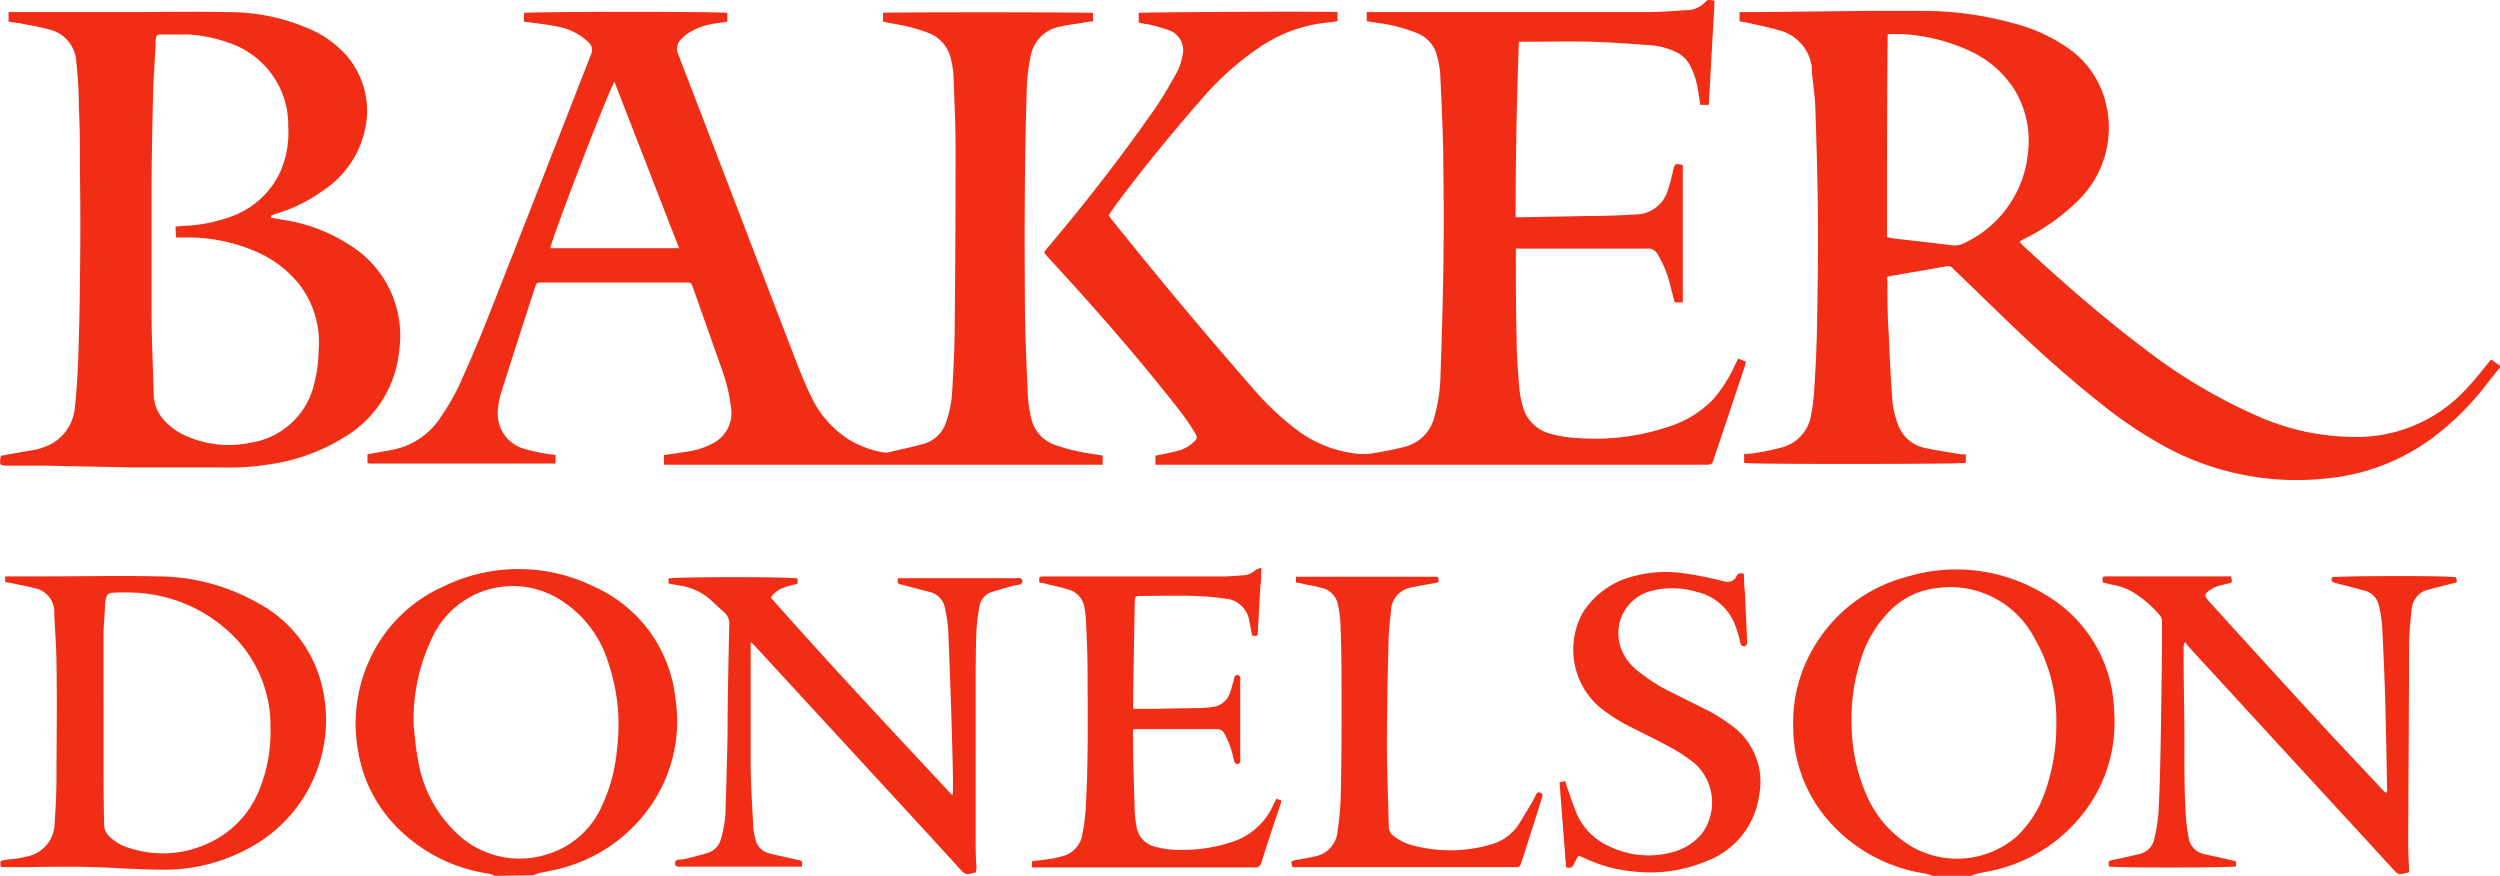
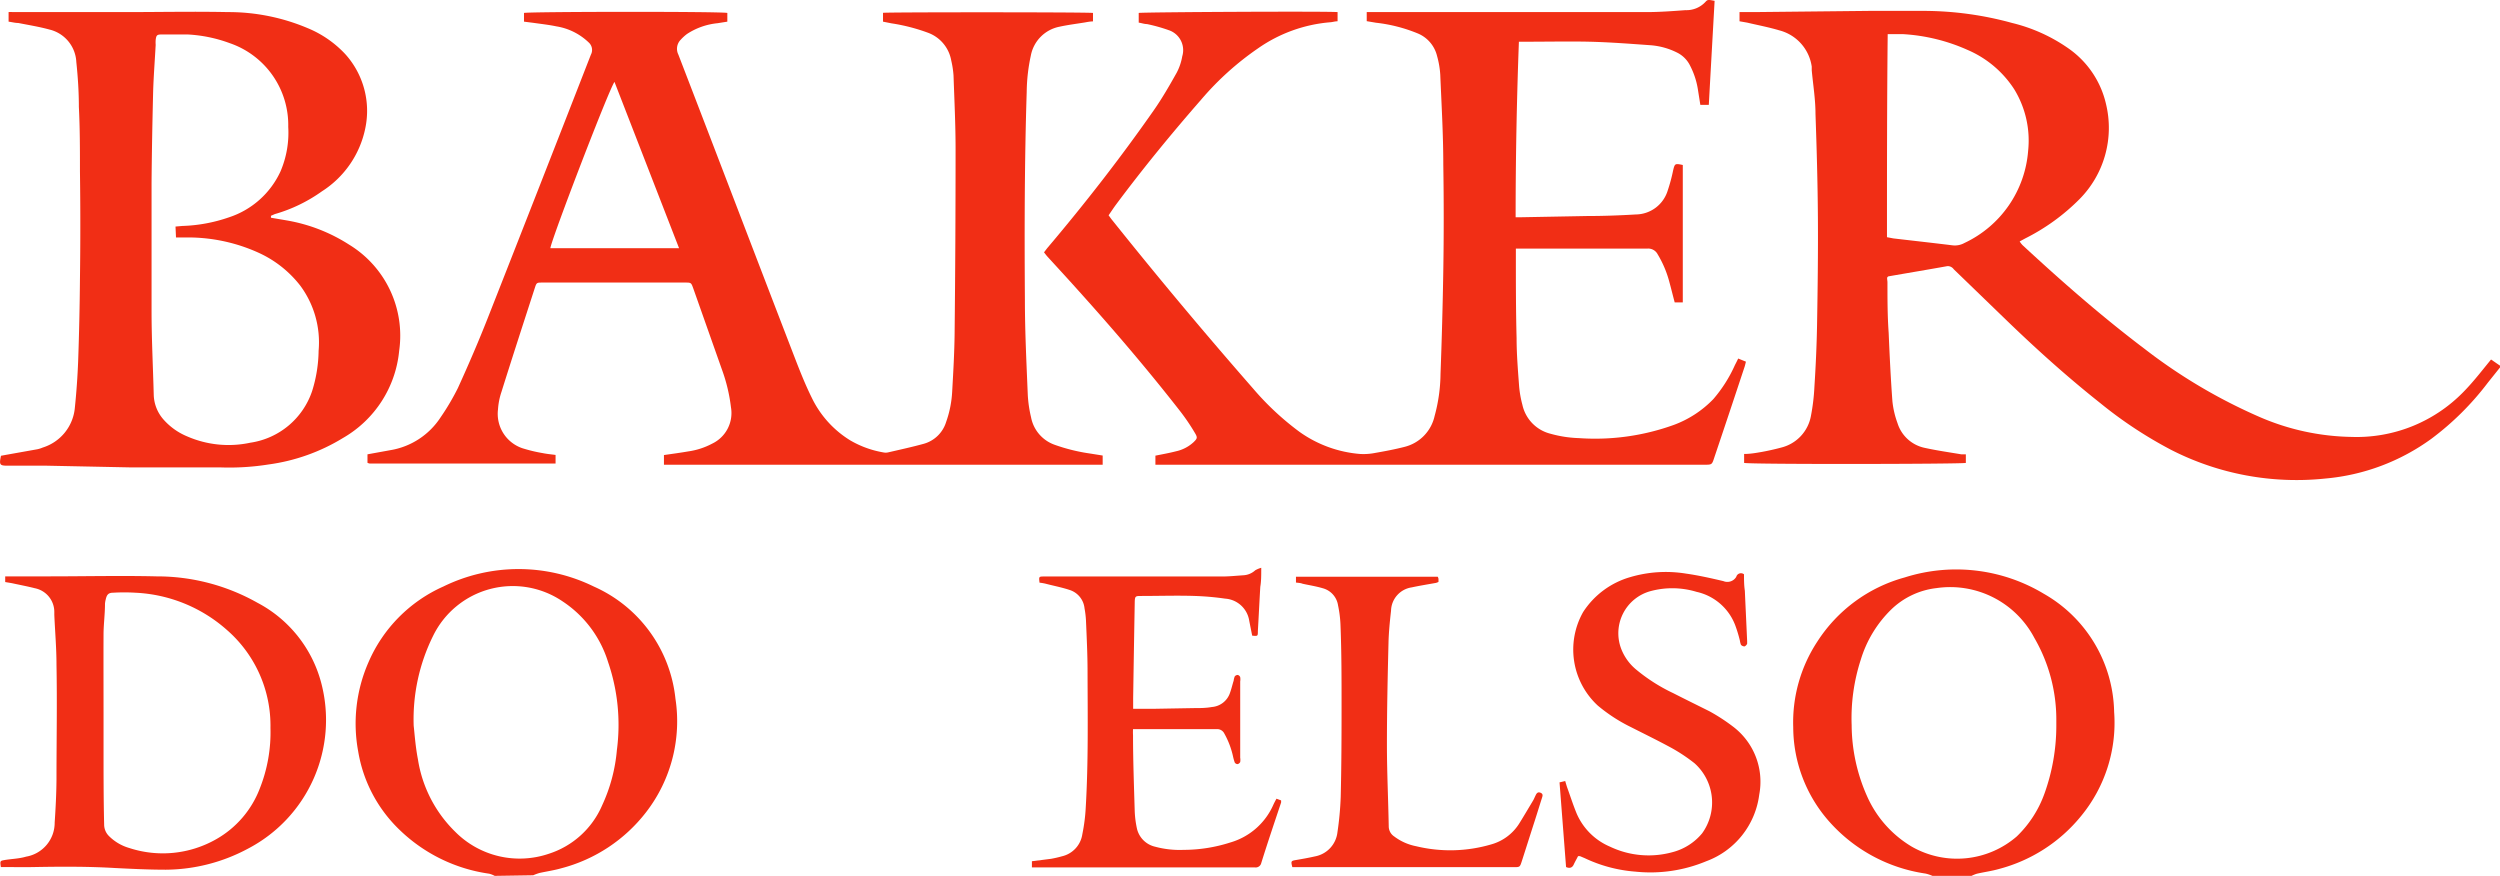
<svg xmlns="http://www.w3.org/2000/svg" id="Layer_1" data-name="Layer 1" viewBox="0 0 206.68 72.41">
  <defs>
    <style>.cls-1{fill:#f12e15;}</style>
  </defs>
  <path class="cls-1" d="M206.68,30.38l-1,1.25A23.38,23.38,0,0,1,201,36.28a17.5,17.5,0,0,1-8.74,3.28,22.78,22.78,0,0,1-12.77-2.37,35,35,0,0,1-5.85-3.86c-2.65-2.1-5.16-4.35-7.59-6.69l-4.53-4.38A.61.61,0,0,0,161,22c-1.61.29-3.23.56-4.84.84,0,0-.06,0-.12.07s0,.28,0,.43c0,1.39,0,2.78.1,4.18.08,1.89.17,3.77.31,5.66a7.48,7.48,0,0,0,.42,1.8,3,3,0,0,0,2.27,2.05c1,.22,2,.36,3,.53l.38,0v.71c-.39.1-17.66.13-18.33,0v-.74c.49,0,.95-.08,1.41-.16s1.11-.22,1.66-.37a3.3,3.3,0,0,0,2.46-2.65A17,17,0,0,0,150,32c.11-1.71.19-3.43.22-5.15.05-2.94.09-5.89.07-8.83s-.1-5.74-.2-8.61c0-1.2-.2-2.4-.31-3.6,0-.1,0-.2,0-.3a3.62,3.62,0,0,0-2.68-3c-.87-.26-1.77-.43-2.66-.64l-.63-.11V1C144.19,1,144.6,1,145,1l9.56-.1c1.5,0,3,0,4.49,0a27.67,27.67,0,0,1,7.3,1A13.77,13.77,0,0,1,171,4a7.69,7.69,0,0,1,3.11,4.61,8.37,8.37,0,0,1-2.2,7.86,17.13,17.13,0,0,1-4.46,3.23l-.48.26a2.11,2.11,0,0,0,.23.3c3.24,3,6.55,5.9,10.07,8.56a44.68,44.68,0,0,0,9.53,5.65,19.88,19.88,0,0,0,7.57,1.65,12.33,12.33,0,0,0,9.27-3.7c.73-.74,1.37-1.55,2-2.33l.3-.37.74.51ZM156,19.61l.53.1c1.62.19,3.25.37,4.87.57a1.63,1.63,0,0,0,1-.19,9.2,9.2,0,0,0,5.27-7.62,8.12,8.12,0,0,0-1.15-5.09,8.64,8.64,0,0,0-3.85-3.25,15.23,15.23,0,0,0-5.39-1.31c-.39,0-.78,0-1.22,0C156,8.44,156,14,156,19.61Z" />
  <path class="cls-1" d="M40.9,72.41a2,2,0,0,0-.46-.18,13.32,13.32,0,0,1-7.36-3.58,11.61,11.61,0,0,1-3.47-6.54,12.62,12.62,0,0,1,.84-7.33,12.09,12.09,0,0,1,6.2-6.29,14.12,14.12,0,0,1,12.44,0,11.44,11.44,0,0,1,6.75,9.27,12.29,12.29,0,0,1-2.43,9.39,13,13,0,0,1-7,4.63c-.59.17-1.21.26-1.81.39a4.6,4.6,0,0,0-.52.19ZM34.2,60c.07.59.14,1.69.35,2.77a10.66,10.66,0,0,0,3.09,6,7.5,7.5,0,0,0,7.74,1.81,7.19,7.19,0,0,0,4.4-4A13.63,13.63,0,0,0,51,62a16,16,0,0,0-.73-7.27,9.27,9.27,0,0,0-3.74-5A7.33,7.33,0,0,0,35.8,52.58,15.52,15.52,0,0,0,34.2,60Z" />
  <path class="cls-1" d="M159.76,72.41a3.18,3.18,0,0,0-.57-.19,13.18,13.18,0,0,1-8-4.34,11.81,11.81,0,0,1-2.94-7.75,12.15,12.15,0,0,1,2-7.1,12.51,12.51,0,0,1,7.21-5.29,14.05,14.05,0,0,1,11.51,1.35,11.49,11.49,0,0,1,5.81,9.77,12.13,12.13,0,0,1-2.73,8.6,13,13,0,0,1-6.79,4.38c-.59.17-1.21.25-1.82.39a2.82,2.82,0,0,0-.45.18ZM170,60c0-.19,0-.38,0-.57a13.45,13.45,0,0,0-1.82-6.7,7.86,7.86,0,0,0-8.09-4.11,6.42,6.42,0,0,0-3.76,1.79,9.74,9.74,0,0,0-2.49,4.11,15.68,15.68,0,0,0-.76,5.44,14.6,14.6,0,0,0,1.29,5.9A9.15,9.15,0,0,0,158.06,70a7.54,7.54,0,0,0,8.67-.85,9.23,9.23,0,0,0,2.3-3.57A16.58,16.58,0,0,0,170,60Z" />
  <path class="cls-1" d="M90.36,1.07v.7c-.23,0-.47.05-.7.09-.69.11-1.39.2-2.08.35A3,3,0,0,0,85.22,4.6a14.86,14.86,0,0,0-.34,3c-.18,5.71-.19,11.42-.15,17.13,0,2.64.13,5.29.24,7.94a10.36,10.36,0,0,0,.27,1.83,3,3,0,0,0,1.92,2.26,15,15,0,0,0,3,.74l1,.16v.76c-.22,0-.43,0-.65,0H54.89v-.8c.69-.1,1.37-.19,2-.3a6,6,0,0,0,2-.65,2.8,2.8,0,0,0,1.54-3,13.73,13.73,0,0,0-.74-3.1l-2.37-6.71c-.18-.5-.18-.5-.69-.5H44.85c-.47,0-.49,0-.63.43-.93,2.87-1.86,5.73-2.76,8.6a5.65,5.65,0,0,0-.29,1.46,3,3,0,0,0,2,3.2,12.38,12.38,0,0,0,1.7.41c.34.07.68.1,1.06.15v.71l0,0,0,0c-.14,0-.27,0-.41,0H30.56a.62.62,0,0,1-.18-.06v-.7l1.87-.34a6.15,6.15,0,0,0,4.17-2.71,20,20,0,0,0,1.44-2.44c.86-1.89,1.69-3.81,2.45-5.74q4.29-10.9,8.54-21.81a.83.83,0,0,0-.17-1A5,5,0,0,0,46,2.18c-.62-.13-1.26-.2-1.89-.29l-.79-.1V1.07c.42-.11,16.27-.13,16.81,0v.72l-.82.13a5.6,5.6,0,0,0-2.5.88,3.48,3.48,0,0,0-.53.48,1.07,1.07,0,0,0-.2,1.23c3.21,8.33,6.39,16.67,9.6,25,.44,1.14.89,2.28,1.43,3.37a8.42,8.42,0,0,0,3.17,3.52,8.14,8.14,0,0,0,2.74,1,.9.9,0,0,0,.4,0c1-.23,2-.45,2.91-.7a2.69,2.69,0,0,0,1.89-1.82,8.81,8.81,0,0,0,.5-2.53c.09-1.58.18-3.16.2-4.74Q79,20,79,12.32c0-2-.1-4.05-.17-6.08A7.79,7.79,0,0,0,78.64,5a3,3,0,0,0-1.94-2.3,15.32,15.32,0,0,0-3-.77L73,1.79V1.06C73.46,1,89.92,1,90.36,1.07ZM56.14,20.52,50.8,6.77c-.49.69-5.25,13.11-5.3,13.75Z" />
  <path class="cls-1" d="M95.52,38.43v-.76c.6-.12,1.16-.22,1.7-.36a3.11,3.11,0,0,0,1.45-.75c.31-.3.35-.38.12-.76A17.37,17.37,0,0,0,97.57,34c-2.69-3.45-5.53-6.77-8.44-10-.84-.94-1.69-1.86-2.54-2.79-.09-.1-.17-.21-.28-.35.12-.15.21-.28.32-.41,3.08-3.64,6-7.39,8.74-11.31.7-1,1.31-2.06,1.91-3.13a4.55,4.55,0,0,0,.46-1.36,1.74,1.74,0,0,0-1.13-2.16,13.54,13.54,0,0,0-1.79-.5c-.21,0-.43-.08-.68-.12V1.07C94.53,1,109.55.92,110.58,1l0,.76c-.23,0-.42.07-.6.08A12.15,12.15,0,0,0,104,4a24,24,0,0,0-4.7,4.24C96.8,11.1,94.43,14,92.2,17c-.18.25-.35.51-.55.8.12.16.22.31.34.45q5.66,7.08,11.63,13.9a22.92,22.92,0,0,0,3.81,3.55,10,10,0,0,0,5,1.83,5,5,0,0,0,1.28-.09c.8-.14,1.6-.29,2.38-.49a3.38,3.38,0,0,0,2.51-2.55,13.58,13.58,0,0,0,.49-3.47q.16-4.28.23-8.55t0-8.78c0-2.47-.15-5-.25-7.42a7.31,7.31,0,0,0-.26-1.53,2.71,2.71,0,0,0-1.61-1.89,12.8,12.8,0,0,0-3.44-.88l-.77-.13V1c.21,0,.41,0,.6,0,3.29,0,6.58,0,9.87,0h5.63c2.35,0,4.69,0,7,0,1.08,0,2.17-.08,3.25-.16A2.14,2.14,0,0,0,141,.15c.17-.19.23-.18.75-.08-.16,2.86-.32,5.71-.48,8.6h-.7l-.21-1.33a6.44,6.44,0,0,0-.63-1.9,2.38,2.38,0,0,0-1-1.05,5.87,5.87,0,0,0-2.27-.65c-1.68-.12-3.37-.25-5-.29s-3.65,0-5.47,0l-.42,0c-.18,4.84-.27,9.65-.27,14.51.2,0,.35,0,.5,0l5.37-.1c1.36,0,2.72-.05,4.07-.13a2.79,2.79,0,0,0,2.64-2,13.7,13.7,0,0,0,.44-1.64c.14-.57.15-.59.8-.45V25h-.67c-.16-.6-.3-1.18-.46-1.76a8.7,8.7,0,0,0-.95-2.22.88.88,0,0,0-.83-.47c-3.45,0-6.89,0-10.34,0l-.55,0c0,.22,0,.4,0,.58,0,2.28,0,4.55.06,6.82,0,1.32.11,2.64.21,4a8.81,8.81,0,0,0,.27,1.52,3.16,3.16,0,0,0,2.33,2.39,9.75,9.75,0,0,0,2.34.36,19.14,19.14,0,0,0,7.87-1.1A8.74,8.74,0,0,0,141.64,33a11.42,11.42,0,0,0,1.79-2.82c.09-.17.17-.33.27-.54l.64.26c-.05.19-.08.35-.14.51q-1.23,3.72-2.48,7.43c-.19.58-.19.58-.83.58H95.52Z" />
  <path class="cls-1" d="M22.4,18l1.35.23a13.85,13.85,0,0,1,5.12,2A8.81,8.81,0,0,1,33,29a9.33,9.33,0,0,1-4.63,7.2,15.86,15.86,0,0,1-6.18,2.2,20.73,20.73,0,0,1-4,.24h-.37l-7.07,0L3.88,38.5l-3.21,0c-.7,0-.75-.06-.59-.82l.32-.06,2.69-.48A2.28,2.28,0,0,0,3.53,37a3.8,3.8,0,0,0,2.66-3.31c.13-1.26.22-2.54.27-3.81q.12-3.39.15-6.8.06-4.47,0-8.93c0-1.77,0-3.55-.09-5.32,0-1.23-.08-2.47-.21-3.7A2.9,2.9,0,0,0,4.08,2.44c-.84-.23-1.71-.37-2.57-.54-.25,0-.51-.07-.8-.11V1A2.11,2.11,0,0,1,1.06,1c.81,0,1.61,0,2.42,0l6.87,0c2.83,0,5.65-.06,8.48,0a16.79,16.79,0,0,1,6.59,1.32,8.86,8.86,0,0,1,3.12,2.15A7,7,0,0,1,30.2,10.6a8.1,8.1,0,0,1-3.59,5.22,12.74,12.74,0,0,1-3.89,1.88l-.32.14Zm-7.89.73.57-.05a12.9,12.9,0,0,0,3.84-.71,7.13,7.13,0,0,0,4.27-3.8,8.14,8.14,0,0,0,.64-3.68A7.16,7.16,0,0,0,19,3.57a11.8,11.8,0,0,0-3.47-.72c-.72,0-1.45,0-2.17,0-.39,0-.44.07-.49.45a2.71,2.71,0,0,0,0,.41c-.07,1.29-.17,2.57-.21,3.86-.06,2.51-.11,5-.13,7.53,0,3.54,0,7.09,0,10.63,0,2.3.12,4.6.18,6.91a3.22,3.22,0,0,0,.77,2,5.33,5.33,0,0,0,2,1.44,8.55,8.55,0,0,0,5.21.52,6.36,6.36,0,0,0,5.12-4.29A11.56,11.56,0,0,0,26.34,29a7.87,7.87,0,0,0-1.52-5.39,9.16,9.16,0,0,0-3.41-2.7,14.12,14.12,0,0,0-5.86-1.28h-1Z" />
  <path class="cls-1" d="M.07,71.68C0,71.2,0,71.17.33,71.11.94,71,1.56,71,2.16,70.82A2.84,2.84,0,0,0,4.52,68c.08-1.18.14-2.37.15-3.55,0-3.17.06-6.33,0-9.5,0-1.37-.12-2.74-.18-4.12,0-.07,0-.13,0-.2a2,2,0,0,0-1.61-2c-.63-.16-1.27-.28-1.91-.42l-.54-.09v-.47c.13,0,.25,0,.36,0l3.25,0c3,0,5.93-.07,8.89,0a16.87,16.87,0,0,1,8.35,2.18,10.51,10.51,0,0,1,5.28,6.64A12,12,0,0,1,20.5,70.16a14.55,14.55,0,0,1-6.79,1.74c-1.41,0-2.82-.07-4.22-.14-2.21-.13-4.41-.12-6.61-.08C1.94,71.7,1,71.68.07,71.68ZM8.56,59.11h0c0,.91,0,1.83,0,2.74,0,2.11,0,4.23.05,6.34a1.34,1.34,0,0,0,.39.92,3.91,3.91,0,0,0,1.7,1,8.91,8.91,0,0,0,7.19-.74,8.16,8.16,0,0,0,3.59-4.19,12.57,12.57,0,0,0,.88-5,10.49,10.49,0,0,0-3.59-8.09A12.26,12.26,0,0,0,11.17,49a15.44,15.44,0,0,0-1.8,0c-.41,0-.54.16-.63.56a2,2,0,0,0-.06.35c0,.83-.11,1.65-.12,2.47C8.55,54.61,8.56,56.86,8.56,59.11Z" />
-   <path class="cls-1" d="M80.69,72.11a3,3,0,0,1-.75.16.84.84,0,0,1-.45-.29L77,69.25,67.34,58.76q-2.45-2.67-4.9-5.32a3.59,3.59,0,0,0-.38-.36v1.08c0,.74,0,1.48,0,2.22,0,2.2,0,4.4,0,6.6,0,1.83.13,3.65.22,5.47a4.75,4.75,0,0,0,.17.9,1.51,1.51,0,0,0,1.16,1.2c.78.2,1.57.37,2.36.54.37.08.38.08.33.56-.14,0-.29,0-.43,0H56.11c-.19,0-.29-.07-.3-.27a.28.28,0,0,1,.28-.31c.34,0,.68-.09,1-.17s.93-.24,1.39-.38a1.6,1.6,0,0,0,1.11-1.13,9.49,9.49,0,0,0,.4-2.7q.1-3,.16-6.08c0-3,.08-6,.14-9a1.23,1.23,0,0,0-.43-1c-.46-.39-.87-.83-1.34-1.21a4.85,4.85,0,0,0-2.38-1l-.87-.16v-.41c.14-.14,9.9-.17,10.67,0l0,.42c-.81.25-1.68.31-2.21,1.16,4.89,5.54,9.94,10.91,15,16.34a2.54,2.54,0,0,0,.06-.35c0-1.87-.07-3.75-.12-5.62q-.12-3.84-.28-7.68a11.27,11.27,0,0,0-.25-1.73,1.69,1.69,0,0,0-1.31-1.44c-.77-.19-1.53-.4-2.3-.6-.34-.09-.34-.09-.3-.53.14,0,.29,0,.44,0h9.35a.8.8,0,0,1,.31,0c.09,0,.2.15.2.23a.32.32,0,0,1-.16.27c-.24.08-.51.1-.76.17-.56.15-1.12.31-1.68.49A1.51,1.51,0,0,0,81,50a14.75,14.75,0,0,0-.27,2.09c-.06,1.2-.06,2.41-.07,3.61q0,6.84,0,13.68c0,.79,0,1.58.08,2.37C80.7,71.86,80.69,72,80.69,72.11Z" />
-   <path class="cls-1" d="M173.85,48.16c-.07-.49-.06-.5.33-.51h10.27l.08.44a.89.89,0,0,1-.16.1c-.32.09-.64.16-1,.26a2.57,2.57,0,0,0-.56.26c-.6.39-.62.53-.14,1.06,2.78,3.05,5.56,6.12,8.35,9.15,2,2.19,4.07,4.35,6.1,6.53l.16.1c0-.07.08-.12.07-.18-.05-2.51-.09-5-.16-7.53-.06-2-.15-4-.25-6a10.82,10.82,0,0,0-.25-1.68,1.65,1.65,0,0,0-1.27-1.35c-.78-.2-1.56-.42-2.34-.61-.28-.07-.39-.19-.29-.47.36-.12,9.52-.16,10.25,0,.12.4.11.41-.22.49-.67.17-1.34.33-2,.51a1.78,1.78,0,0,0-1.44,1.63c-.11,1-.21,2-.22,3,0,5.46-.05,10.91-.07,16.36,0,.78.05,1.55.08,2.38a2.87,2.87,0,0,1-.79.17c-.15,0-.32-.18-.44-.31-.72-.77-1.42-1.54-2.13-2.32q-6.33-6.87-12.65-13.76c-.77-.83-1.54-1.67-2.3-2.51a1.75,1.75,0,0,1-.16-.27l-.12.07a1.8,1.8,0,0,0-.06.32c0,2.34.05,4.68.07,7,0,.5,0,1,0,1.49,0,1.74,0,3.48.1,5.21a14.42,14.42,0,0,0,.24,2,1.61,1.61,0,0,0,1.26,1.41l2.31.52c.38.08.39.07.35.51-.37.11-10,.13-10.5,0-.07-.45-.06-.45.35-.54.74-.15,1.48-.32,2.21-.5a1.58,1.58,0,0,0,1.19-1.24,13.46,13.46,0,0,0,.34-2.08c.09-1.67.14-3.33.17-5,.06-2.92.09-5.85.13-8.77,0-.69,0-1.38,0-2.06a.87.87,0,0,0-.15-.53,9.16,9.16,0,0,0-2.33-2,5.18,5.18,0,0,0-1.75-.59C174.33,48.27,174.09,48.21,173.85,48.16Z" />
  <path class="cls-1" d="M104.27,46.94c0,.63,0,1.11-.08,1.58-.07,1.22-.13,2.44-.2,3.66,0,.41,0,.42-.47.37l-.24-1.21a2.16,2.16,0,0,0-2-1.85,22.66,22.66,0,0,0-2.47-.22c-1.48-.05-3,0-4.44,0-.51,0-.55,0-.56.56q-.07,3.95-.13,7.89c0,.27,0,.54,0,.88h1.61l3.41-.06c.49,0,1,0,1.49-.09a1.72,1.72,0,0,0,1.5-1.18c.12-.33.2-.69.3-1a1.28,1.28,0,0,1,.09-.35.32.32,0,0,1,.25-.12.3.3,0,0,1,.2.18,1.08,1.08,0,0,1,0,.36v6.3a1.08,1.08,0,0,1,0,.36.33.33,0,0,1-.21.17.28.28,0,0,1-.24-.13,3.94,3.94,0,0,1-.14-.49,6.87,6.87,0,0,0-.73-1.92.65.65,0,0,0-.63-.35H94.07l-.4,0a4.43,4.43,0,0,0,0,.51c0,2.1.08,4.2.14,6.29A8.28,8.28,0,0,0,94,68.53,2,2,0,0,0,95.5,70a7.79,7.79,0,0,0,2.35.26,12.66,12.66,0,0,0,3.86-.61,5.58,5.58,0,0,0,3.57-3.14c.07-.15.15-.3.25-.48l.38.14a1.05,1.05,0,0,1,0,.18c-.55,1.65-1.11,3.3-1.64,5a.47.47,0,0,1-.53.36H85.31l0-.51L86.89,71a9.24,9.24,0,0,0,.91-.21,2.2,2.2,0,0,0,1.68-1.83,14.71,14.71,0,0,0,.28-2.2c.22-3.74.16-7.5.15-11.25,0-1.4-.07-2.81-.13-4.22a7.79,7.79,0,0,0-.12-1,1.78,1.78,0,0,0-1.24-1.52c-.67-.22-1.36-.35-2-.52a4.37,4.37,0,0,0-.48-.08c-.06-.5-.06-.51.38-.51h4l10.7,0c.58,0,1.17-.06,1.75-.1a1.57,1.57,0,0,0,1-.41A2.1,2.1,0,0,1,104.27,46.94Z" />
  <path class="cls-1" d="M144.18,47.48c0,.44,0,.9.07,1.36.06,1.39.13,2.78.19,4.17,0,.07,0,.15,0,.2s-.13.21-.22.23a.41.41,0,0,1-.29-.13,1.62,1.62,0,0,1-.09-.35,11.13,11.13,0,0,0-.39-1.28,4.44,4.44,0,0,0-3.19-2.75,6.9,6.9,0,0,0-3.77-.07,3.61,3.61,0,0,0-2.43,4.86,4.17,4.17,0,0,0,1.14,1.58,14.37,14.37,0,0,0,3.12,2c1,.51,2,1,3,1.5a15.33,15.33,0,0,1,1.94,1.26,5.71,5.71,0,0,1,2.18,5.63,6.78,6.78,0,0,1-4.38,5.51,12,12,0,0,1-5.86.86A11.84,11.84,0,0,1,131,70.94l-.38-.16-.16,0c-.11.22-.25.46-.36.7s-.31.34-.63.2l-.54-7,.47-.11c.05.18.1.34.15.5.27.74.51,1.5.81,2.22a5.22,5.22,0,0,0,2.73,2.7,7.42,7.42,0,0,0,5.14.47,4.72,4.72,0,0,0,2.49-1.57,4.35,4.35,0,0,0-.63-5.79,14.12,14.12,0,0,0-1.89-1.26c-1.1-.6-2.23-1.15-3.35-1.72a13.45,13.45,0,0,1-2.76-1.79,6.3,6.3,0,0,1-1.21-7.73,6.91,6.91,0,0,1,3.9-2.89,10.38,10.38,0,0,1,4.6-.29c1,.14,2.07.38,3.09.62a.86.86,0,0,0,1.07-.35A.4.4,0,0,1,144.18,47.48Z" />
  <path class="cls-1" d="M107.14,48.16v-.48h11.72a.54.54,0,0,1,.06.16,2.35,2.35,0,0,1,0,.27,1.11,1.11,0,0,1-.21.08c-.67.12-1.35.23-2,.37A2,2,0,0,0,115,50.49c-.1.89-.19,1.78-.21,2.67-.07,2.8-.13,5.61-.13,8.41,0,2.25.11,4.5.15,6.75a1,1,0,0,0,.45.83,4.4,4.4,0,0,0,1.82.81,12,12,0,0,0,6.23-.16,4,4,0,0,0,2.27-1.69c.4-.64.78-1.29,1.17-1.94.07-.12.12-.25.18-.37s.15-.37.41-.27.19.27.13.46c-.2.62-.39,1.25-.59,1.87-.36,1.11-.71,2.23-1.07,3.34-.16.49-.16.49-.69.49H106.84c-.13-.5-.11-.52.3-.59s1-.17,1.57-.3a2.29,2.29,0,0,0,1.86-2,26.15,26.15,0,0,0,.27-2.93c.06-2.49.07-5,.07-7.48,0-2.25,0-4.5-.09-6.75a9.6,9.6,0,0,0-.2-1.59,1.73,1.73,0,0,0-1.27-1.42c-.54-.16-1.11-.25-1.66-.37C107.52,48.19,107.35,48.19,107.14,48.16Z" />
</svg>